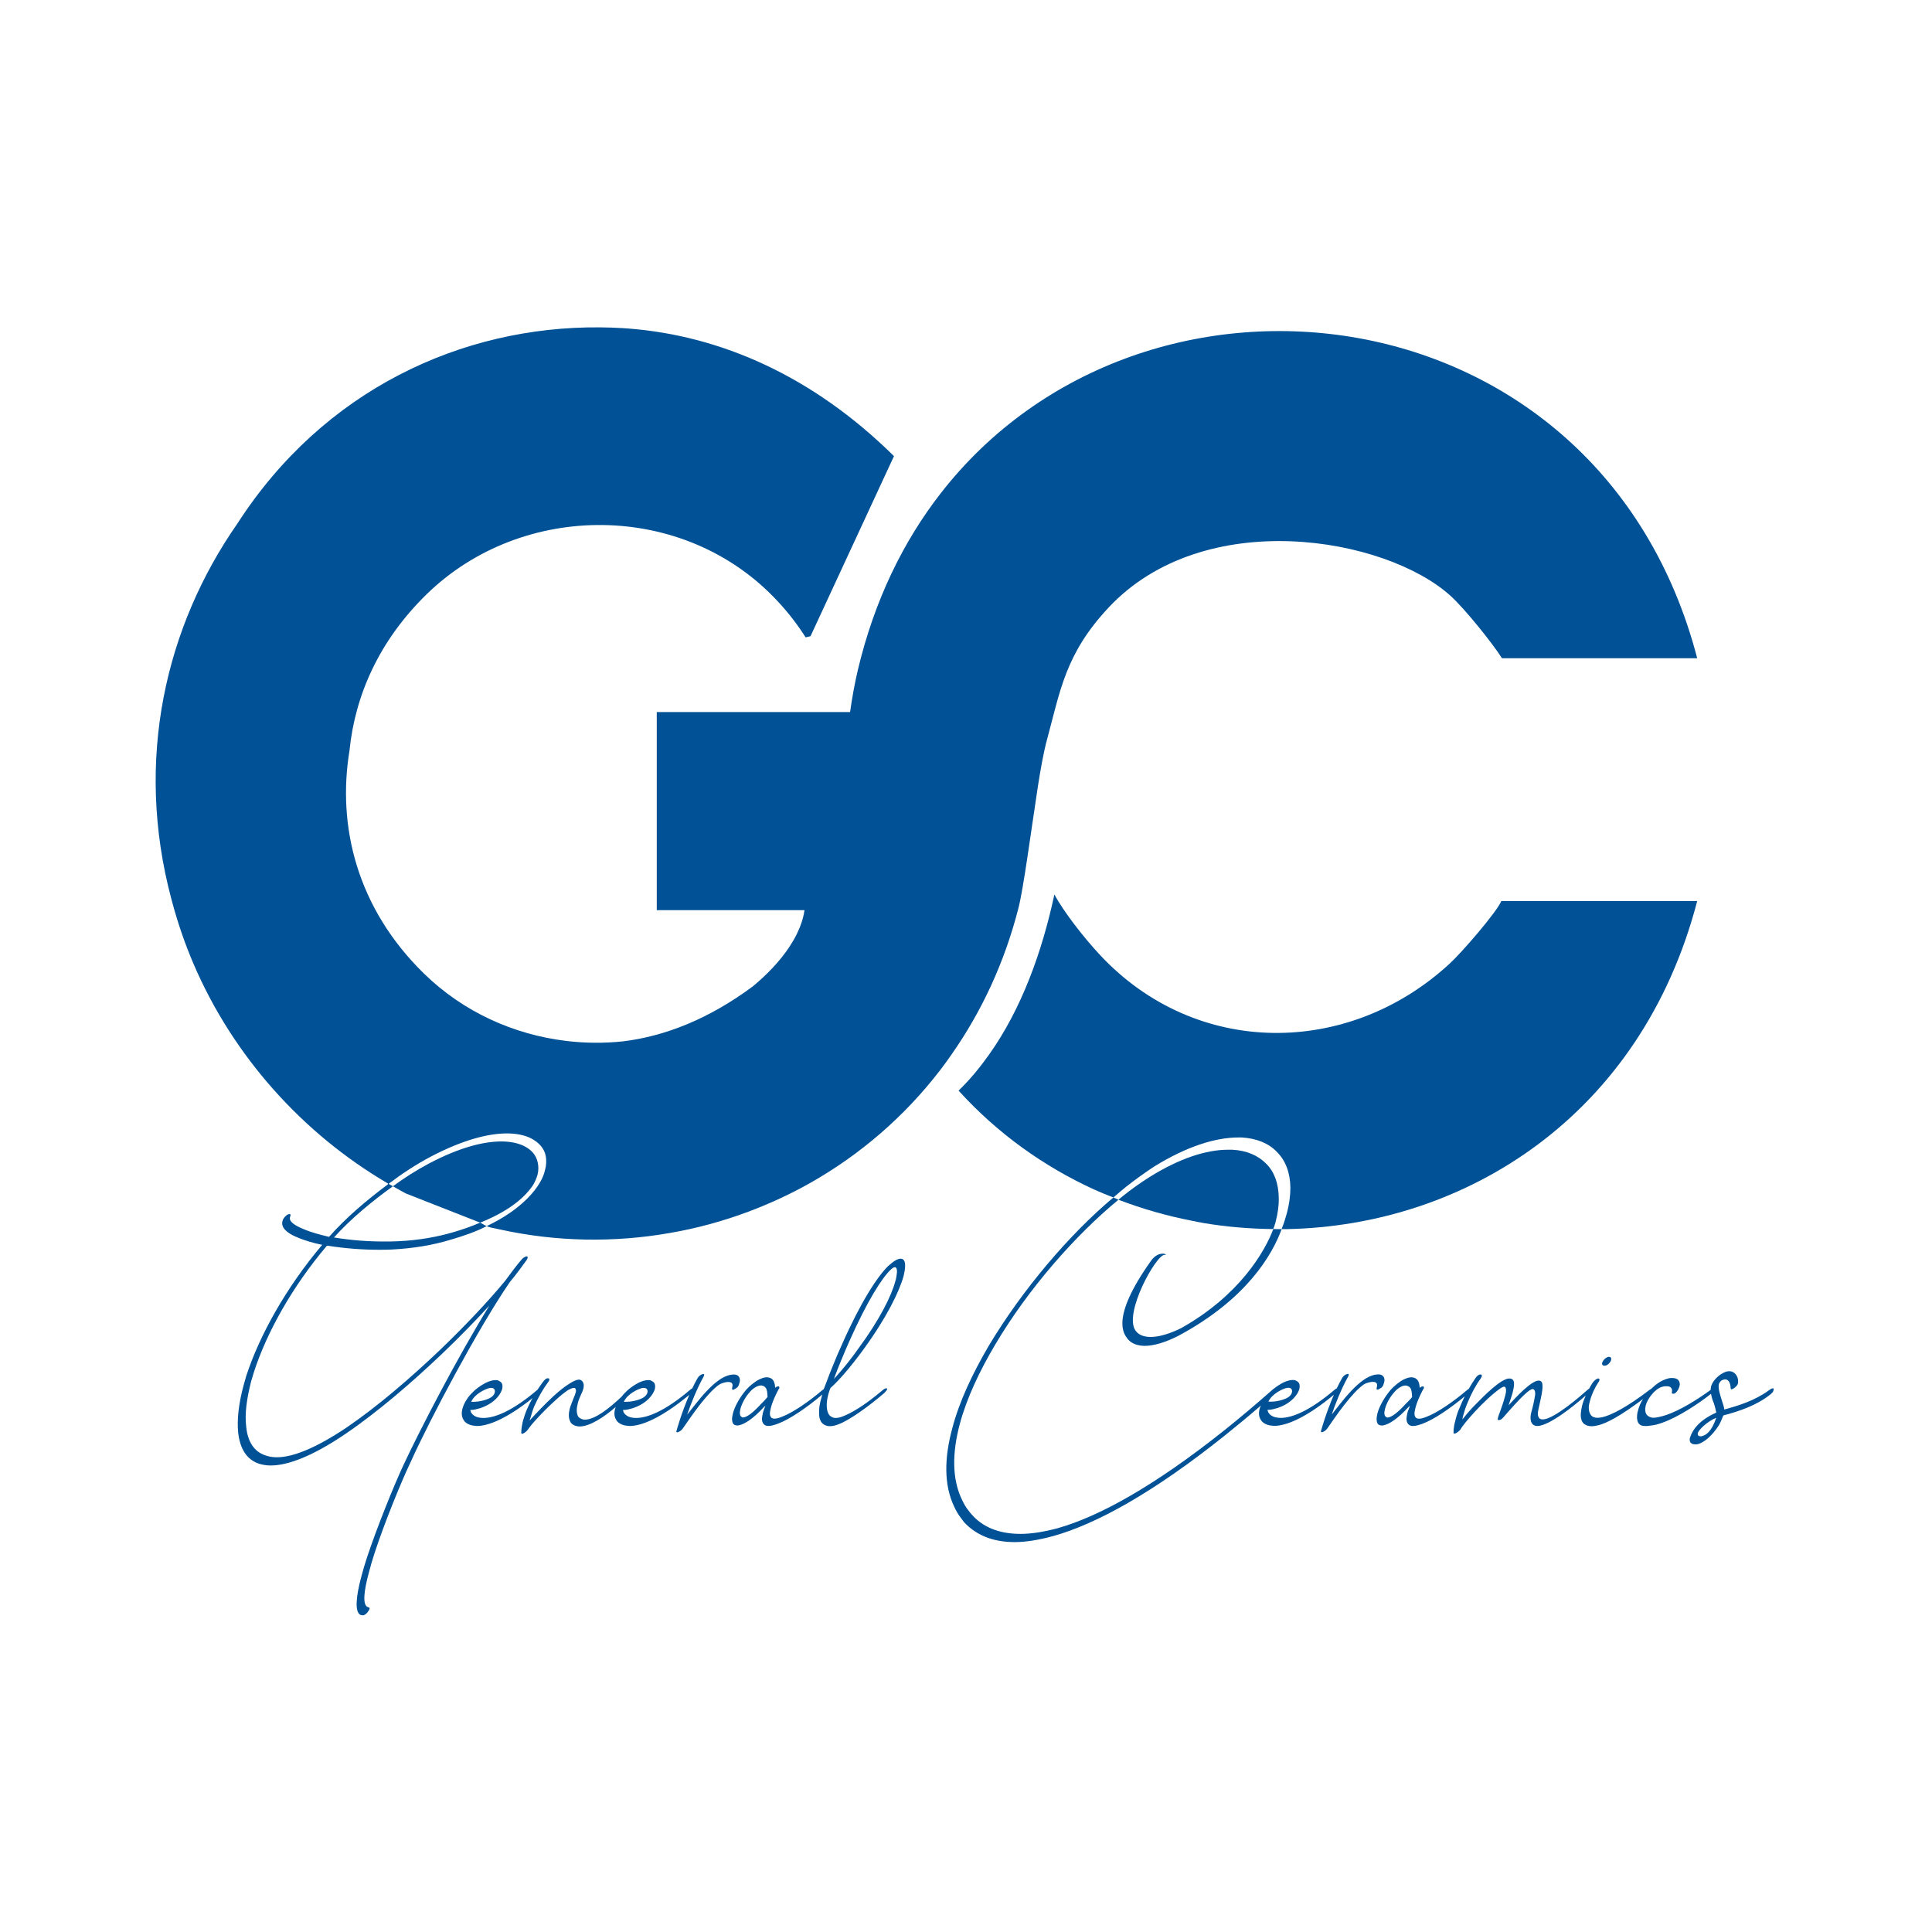
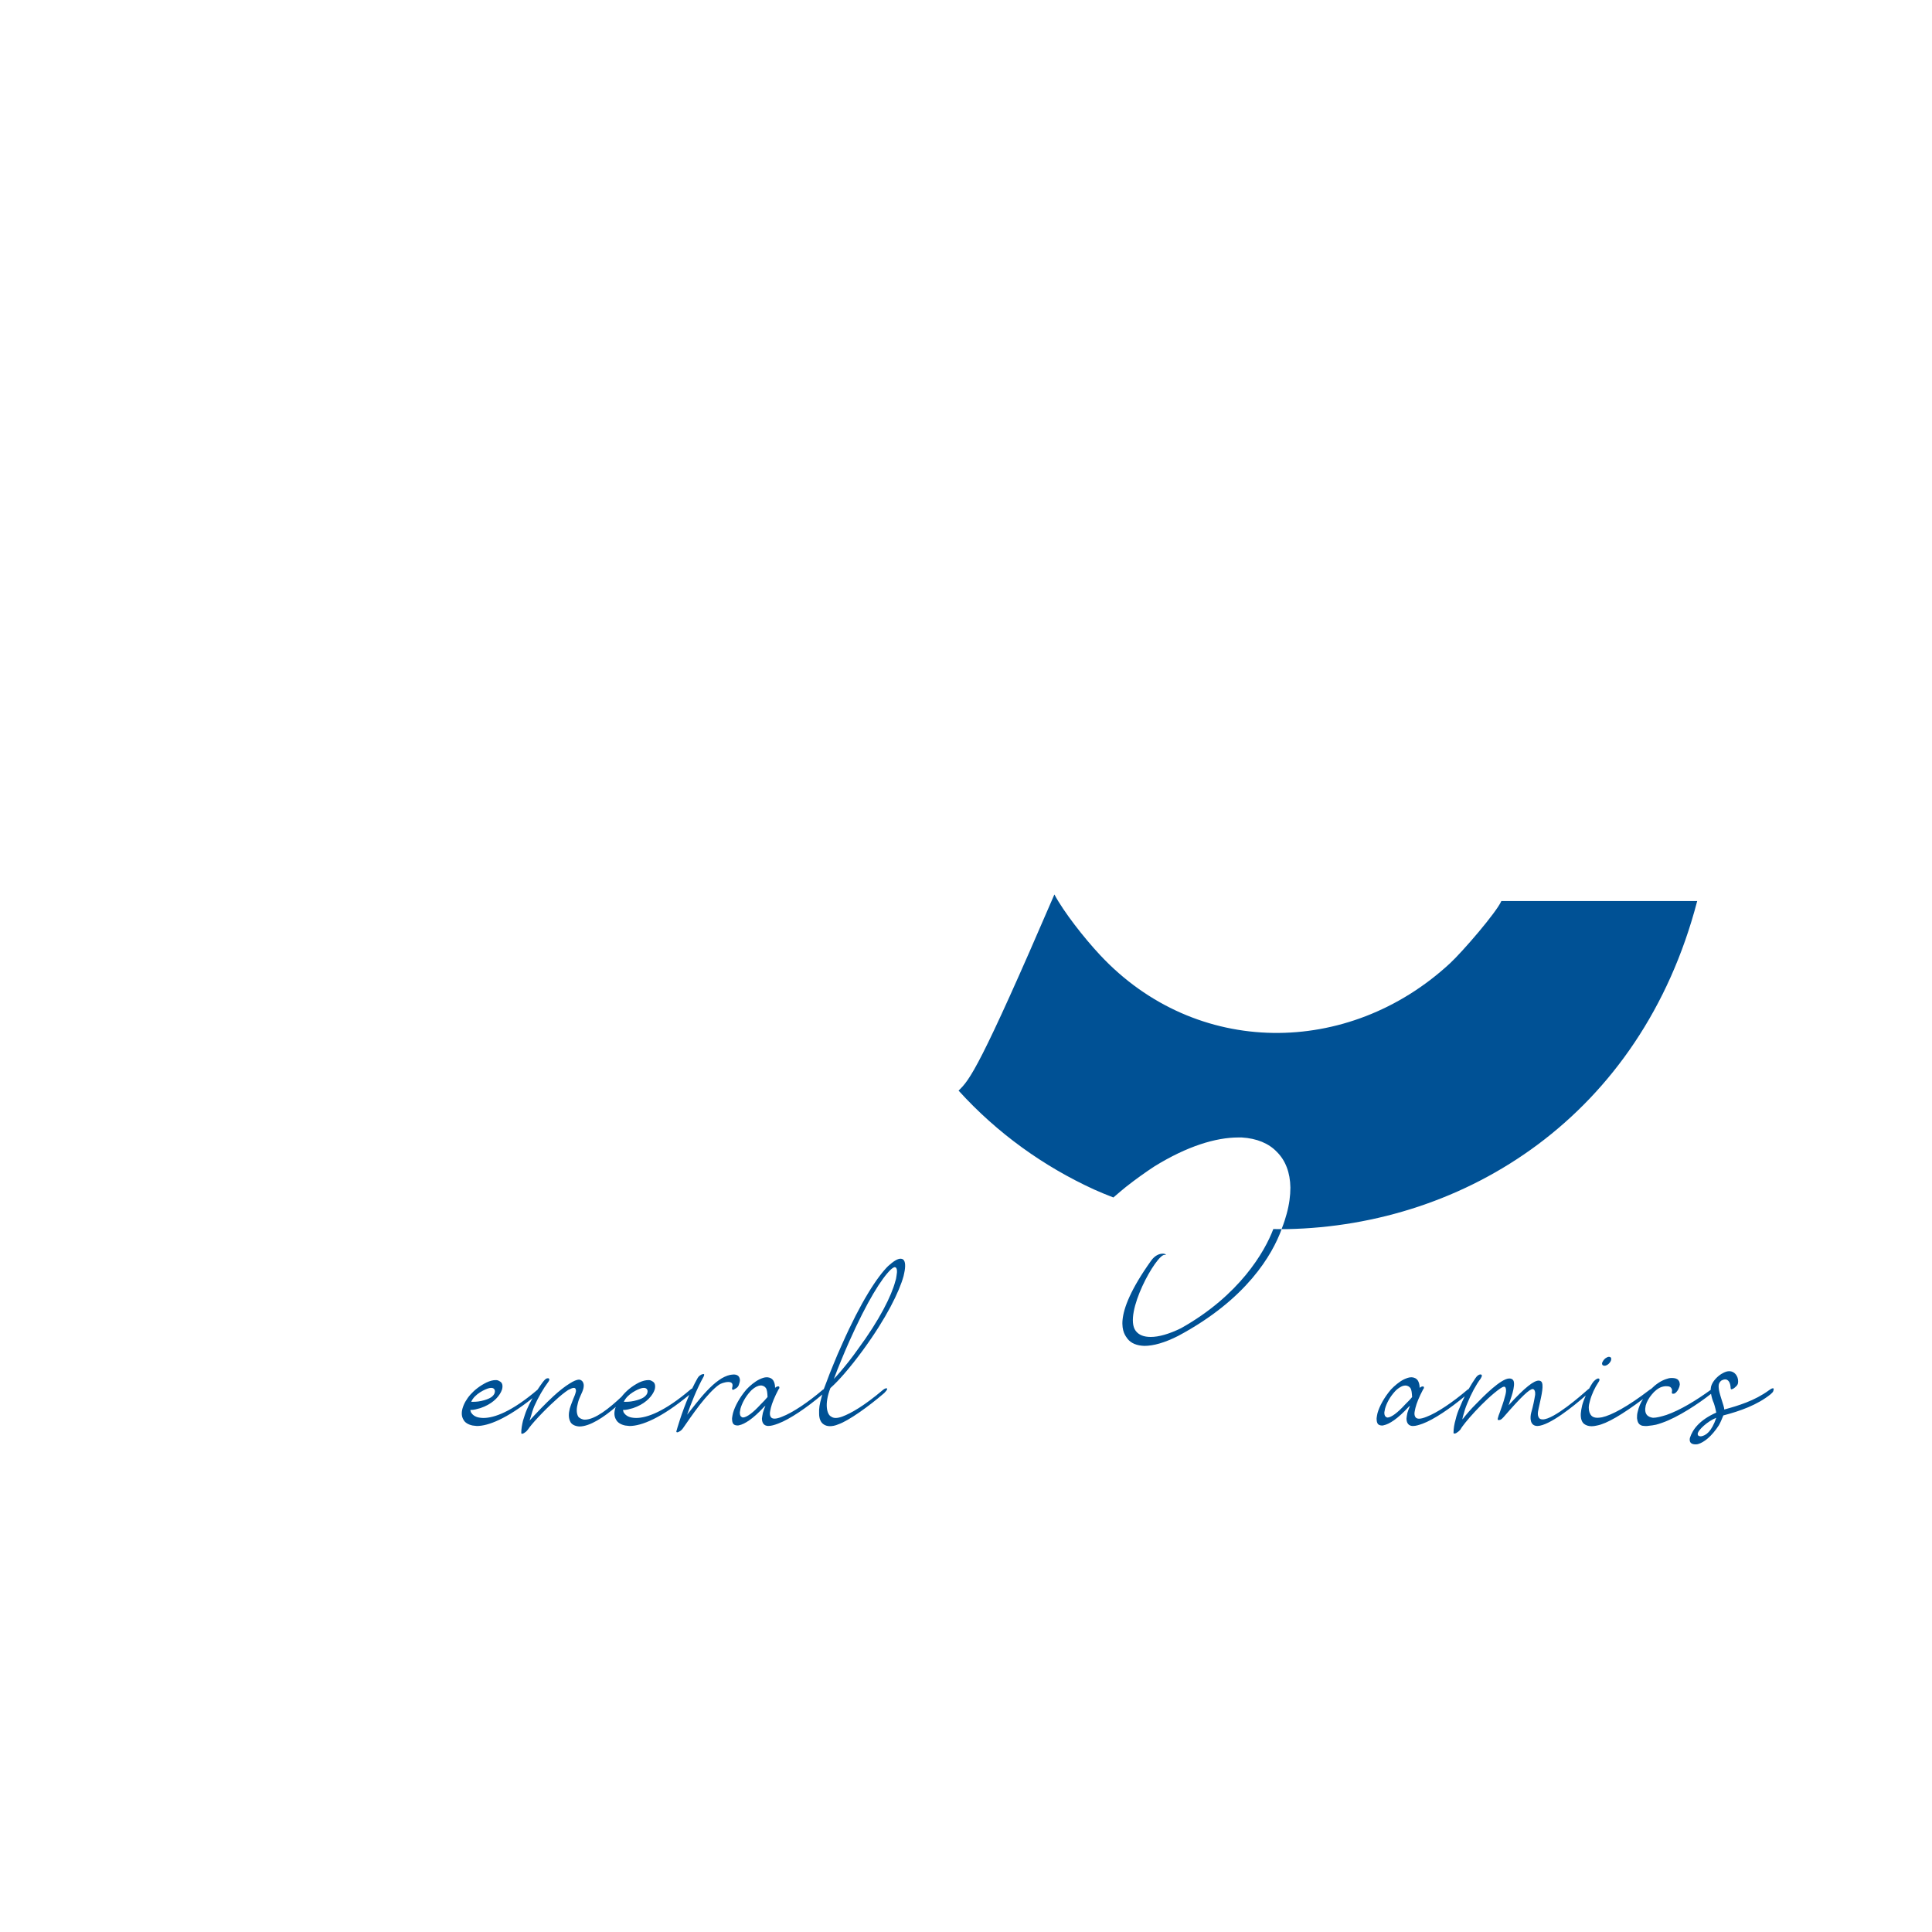
<svg xmlns="http://www.w3.org/2000/svg" width="32" height="32" viewBox="0 0 32 32" fill="none">
-   <rect width="32" height="32" fill="white" />
  <path d="M12.126 22.992C12.122 23.011 12.13 23.019 12.141 23.019C12.149 23.019 12.161 23.015 12.168 23.007C12.219 22.984 12.235 22.956 12.246 22.91C12.258 22.875 12.258 22.847 12.25 22.828C12.239 22.785 12.2 22.766 12.153 22.766C12.133 22.766 12.114 22.77 12.091 22.773C12.036 22.785 11.966 22.816 11.903 22.863C11.779 22.949 11.639 23.105 11.514 23.264L11.381 23.432C11.44 23.261 11.541 23.003 11.654 22.801C11.658 22.793 11.662 22.785 11.662 22.777C11.666 22.766 11.662 22.758 11.65 22.758C11.646 22.758 11.642 22.758 11.635 22.762C11.607 22.766 11.568 22.797 11.553 22.828C11.522 22.882 11.493 22.939 11.465 22.998C11.457 23 11.45 23.004 11.436 23.015C11.007 23.381 10.715 23.486 10.536 23.486C10.508 23.486 10.485 23.483 10.462 23.479C10.396 23.467 10.353 23.432 10.329 23.393L10.318 23.354C10.384 23.354 10.427 23.338 10.485 23.323C10.668 23.261 10.777 23.155 10.828 23.054L10.844 23.015C10.859 22.957 10.851 22.906 10.812 22.883C10.774 22.859 10.766 22.859 10.735 22.859C10.696 22.859 10.645 22.871 10.586 22.898C10.46 22.962 10.364 23.045 10.295 23.134C10.095 23.322 9.858 23.514 9.686 23.514C9.644 23.514 9.597 23.49 9.577 23.463C9.542 23.401 9.55 23.319 9.57 23.245C9.581 23.198 9.597 23.155 9.616 23.116C9.636 23.073 9.655 23.031 9.663 22.996C9.69 22.875 9.612 22.851 9.593 22.851C9.55 22.851 9.499 22.875 9.437 22.914C9.355 22.964 9.262 23.038 9.168 23.124C9.028 23.253 8.88 23.409 8.771 23.529L8.79 23.471C8.806 23.413 8.825 23.35 8.849 23.292C8.915 23.144 9.001 22.996 9.075 22.898C9.086 22.883 9.094 22.871 9.098 22.859C9.102 22.844 9.094 22.832 9.083 22.828H9.075C9.047 22.828 9.028 22.844 8.989 22.894C8.962 22.93 8.933 22.973 8.903 23.018C8.477 23.382 8.186 23.486 8.007 23.486C7.98 23.486 7.957 23.483 7.933 23.479C7.867 23.467 7.824 23.432 7.801 23.393L7.789 23.354C7.855 23.354 7.898 23.338 7.956 23.323C8.14 23.261 8.249 23.155 8.299 23.054L8.315 23.015C8.331 22.957 8.323 22.906 8.284 22.883C8.245 22.859 8.237 22.859 8.206 22.859C8.167 22.859 8.116 22.871 8.058 22.898C7.84 23.007 7.703 23.175 7.66 23.331C7.641 23.401 7.645 23.463 7.676 23.514C7.699 23.561 7.754 23.596 7.828 23.611L7.898 23.619C8.087 23.619 8.39 23.5 8.82 23.158C8.787 23.218 8.755 23.279 8.728 23.342C8.701 23.405 8.681 23.471 8.662 23.533C8.646 23.6 8.634 23.666 8.634 23.728C8.634 23.74 8.634 23.748 8.646 23.748C8.658 23.748 8.677 23.74 8.697 23.724C8.716 23.713 8.736 23.689 8.747 23.674C8.79 23.604 8.997 23.374 9.199 23.194C9.273 23.124 9.351 23.062 9.41 23.023C9.449 23.003 9.48 22.988 9.503 22.988C9.515 22.988 9.531 22.992 9.534 23.007C9.542 23.027 9.542 23.042 9.534 23.066C9.527 23.097 9.511 23.132 9.495 23.171C9.476 23.222 9.453 23.276 9.437 23.331C9.418 23.409 9.41 23.487 9.453 23.561C9.48 23.6 9.531 23.623 9.597 23.627C9.771 23.627 10.004 23.472 10.201 23.302C10.197 23.312 10.191 23.321 10.189 23.331C10.169 23.401 10.173 23.463 10.204 23.514C10.228 23.561 10.282 23.596 10.356 23.611L10.427 23.619C10.626 23.619 10.95 23.489 11.417 23.103C11.287 23.402 11.206 23.694 11.206 23.697L11.202 23.705C11.202 23.716 11.206 23.724 11.217 23.724C11.225 23.724 11.237 23.72 11.249 23.712C11.268 23.705 11.295 23.681 11.311 23.658C11.373 23.568 11.479 23.413 11.591 23.268C11.701 23.128 11.818 22.999 11.907 22.937C11.931 22.918 12.005 22.89 12.063 22.89C12.094 22.89 12.121 22.898 12.129 22.922C12.137 22.937 12.133 22.964 12.125 22.992H12.126ZM8.101 22.992C8.124 22.988 8.12 22.988 8.14 22.988C8.183 22.988 8.206 23.023 8.194 23.066C8.19 23.089 8.171 23.116 8.14 23.14C8.112 23.159 8.077 23.175 8.027 23.19C7.949 23.214 7.883 23.218 7.843 23.218H7.805C7.859 23.089 8.038 23.007 8.101 22.992ZM10.629 22.992C10.653 22.988 10.649 22.988 10.668 22.988C10.711 22.988 10.735 23.023 10.723 23.066C10.719 23.089 10.7 23.116 10.668 23.14C10.641 23.159 10.606 23.175 10.555 23.19C10.477 23.214 10.411 23.218 10.372 23.218H10.333C10.388 23.089 10.567 23.007 10.629 22.992Z" fill="#005195" />
  <path d="M14.95 20.855C14.942 20.852 14.931 20.848 14.915 20.848C14.868 20.848 14.802 20.887 14.712 20.968C14.533 21.144 14.26 21.557 13.945 22.27C13.894 22.379 13.851 22.484 13.808 22.589C13.761 22.699 13.723 22.8 13.684 22.905C13.673 22.937 13.659 22.973 13.644 23.009C13.639 23.012 13.634 23.014 13.629 23.018C13.387 23.225 13.126 23.4 12.951 23.466C12.904 23.486 12.861 23.497 12.83 23.497C12.819 23.497 12.811 23.497 12.799 23.493C12.772 23.486 12.752 23.458 12.752 23.412C12.752 23.388 12.76 23.357 12.768 23.318C12.787 23.24 12.83 23.135 12.896 23.01C12.904 23.003 12.908 22.995 12.908 22.991C12.912 22.975 12.904 22.963 12.896 22.963H12.889C12.873 22.963 12.854 22.971 12.838 22.987C12.838 22.936 12.826 22.897 12.811 22.87C12.787 22.831 12.752 22.816 12.71 22.812H12.698C12.659 22.812 12.62 22.827 12.577 22.847C12.499 22.886 12.421 22.952 12.363 23.014C12.25 23.147 12.172 23.291 12.141 23.404C12.133 23.435 12.129 23.462 12.125 23.49C12.125 23.532 12.129 23.564 12.148 23.587C12.164 23.603 12.187 23.61 12.215 23.61C12.223 23.61 12.234 23.61 12.242 23.607C12.335 23.587 12.472 23.501 12.655 23.303L12.678 23.283C12.659 23.326 12.647 23.365 12.636 23.4C12.628 23.435 12.624 23.466 12.62 23.494C12.62 23.56 12.647 23.603 12.694 23.614C12.706 23.618 12.717 23.618 12.729 23.618C12.772 23.618 12.826 23.603 12.889 23.579C13.081 23.508 13.369 23.311 13.621 23.097C13.616 23.113 13.609 23.13 13.606 23.147C13.575 23.26 13.563 23.322 13.567 23.416C13.567 23.497 13.594 23.56 13.641 23.591C13.668 23.61 13.703 23.622 13.746 23.622C13.785 23.622 13.832 23.614 13.886 23.591C14.058 23.532 14.393 23.291 14.646 23.073C14.673 23.045 14.689 23.026 14.693 23.01C14.697 22.999 14.693 22.995 14.681 22.995C14.665 22.995 14.646 23.003 14.619 23.026C14.315 23.283 14.097 23.408 13.953 23.462C13.91 23.478 13.871 23.486 13.843 23.486C13.812 23.486 13.785 23.478 13.765 23.462C13.699 23.431 13.649 23.26 13.754 22.991C13.828 22.925 13.906 22.843 13.984 22.753C14.085 22.636 14.19 22.504 14.295 22.36C14.685 21.826 14.895 21.393 14.966 21.136C14.973 21.101 14.981 21.07 14.985 21.043C15.001 20.941 14.989 20.875 14.95 20.856V20.855ZM12.6 23.26C12.472 23.4 12.37 23.474 12.308 23.478C12.293 23.478 12.285 23.47 12.273 23.462C12.258 23.447 12.254 23.423 12.254 23.392C12.258 23.373 12.261 23.353 12.265 23.33C12.289 23.248 12.339 23.143 12.429 23.045C12.452 23.018 12.491 22.987 12.53 22.967C12.554 22.956 12.577 22.948 12.6 22.948H12.612C12.639 22.952 12.667 22.963 12.686 22.991C12.706 23.022 12.71 23.073 12.713 23.139C12.678 23.182 12.639 23.221 12.6 23.26L12.6 23.26ZM14.849 21.132C14.845 21.159 14.841 21.191 14.829 21.222C14.767 21.459 14.572 21.857 14.206 22.352C14.108 22.492 14.007 22.617 13.917 22.722C13.882 22.765 13.843 22.804 13.812 22.839C13.847 22.741 13.89 22.636 13.933 22.531C13.976 22.426 14.019 22.324 14.066 22.219C14.366 21.545 14.603 21.175 14.751 21.031C14.782 21.003 14.806 20.988 14.821 20.988C14.825 20.988 14.829 20.992 14.833 20.992C14.857 21.003 14.864 21.054 14.849 21.132L14.849 21.132Z" fill="#005195" />
  <path d="M21.09 20.357C20.948 20.735 20.526 21.459 19.56 22C19.361 22.097 19.192 22.144 19.06 22.144C18.946 22.144 18.862 22.112 18.81 22.042C18.602 21.761 19.154 20.77 19.291 20.784C19.367 20.791 19.2 20.693 19.065 20.882C18.382 21.841 18.62 22.097 18.675 22.174C18.734 22.25 18.831 22.288 18.954 22.292C19.103 22.292 19.289 22.241 19.514 22.127C20.65 21.52 21.074 20.78 21.228 20.358L21.172 20.358C21.145 20.358 21.118 20.358 21.09 20.357Z" fill="#005195" />
-   <path d="M22.801 22.99C22.797 23.009 22.805 23.017 22.817 23.017C22.825 23.017 22.836 23.013 22.844 23.005C22.895 22.982 22.91 22.955 22.922 22.908C22.934 22.873 22.934 22.845 22.926 22.826C22.914 22.783 22.875 22.764 22.828 22.764C22.809 22.764 22.79 22.768 22.766 22.771C22.712 22.783 22.642 22.814 22.579 22.861C22.454 22.947 22.314 23.103 22.189 23.262L22.057 23.43C22.115 23.259 22.217 23.001 22.33 22.799C22.334 22.791 22.338 22.783 22.338 22.775C22.341 22.764 22.338 22.756 22.326 22.756C22.322 22.756 22.318 22.756 22.31 22.76C22.283 22.764 22.244 22.795 22.229 22.826C22.198 22.88 22.169 22.938 22.141 22.996C22.133 22.998 22.125 23.002 22.112 23.013C21.683 23.379 21.391 23.485 21.212 23.485C21.184 23.485 21.161 23.481 21.137 23.477C21.071 23.465 21.028 23.43 21.005 23.391L20.993 23.352C21.06 23.352 21.102 23.336 21.161 23.321C21.344 23.259 21.453 23.153 21.504 23.052L21.519 23.013C21.535 22.955 21.527 22.904 21.488 22.881C21.449 22.857 21.442 22.857 21.41 22.857C21.371 22.857 21.321 22.869 21.262 22.896C21.201 22.927 21.148 22.962 21.1 23C21.096 23.004 21.092 23.006 21.087 23.009C20.787 23.274 20.522 23.496 20.273 23.695C19.116 24.615 18.208 25.117 17.518 25.312C17.288 25.374 17.082 25.406 16.902 25.406C16.54 25.406 16.271 25.289 16.092 25.082C16.076 25.063 16.057 25.043 16.045 25.024C15.998 24.969 15.963 24.903 15.932 24.837C15.765 24.49 15.772 24.058 15.897 23.586C16.01 23.165 16.221 22.713 16.485 22.269C17.028 21.349 17.815 20.454 18.526 19.871C18.501 19.861 18.465 19.844 18.441 19.834C17.712 20.445 16.93 21.365 16.376 22.292C16.104 22.756 15.885 23.224 15.772 23.66C15.64 24.147 15.632 24.595 15.804 24.954C15.835 25.024 15.874 25.09 15.921 25.149L15.967 25.211C16.158 25.417 16.431 25.542 16.805 25.542C16.992 25.542 17.206 25.507 17.448 25.441C18.157 25.242 19.096 24.728 20.281 23.781C20.473 23.627 20.671 23.464 20.885 23.28C20.879 23.296 20.869 23.313 20.865 23.329C20.845 23.399 20.849 23.461 20.88 23.512C20.904 23.559 20.958 23.594 21.032 23.609L21.102 23.617C21.302 23.617 21.626 23.488 22.093 23.102C21.963 23.401 21.882 23.692 21.882 23.695L21.878 23.703C21.878 23.715 21.882 23.722 21.893 23.722C21.901 23.722 21.913 23.718 21.925 23.711C21.944 23.703 21.971 23.68 21.987 23.656C22.049 23.567 22.154 23.411 22.267 23.267C22.377 23.126 22.493 22.998 22.583 22.935C22.606 22.916 22.68 22.888 22.739 22.888C22.77 22.888 22.797 22.896 22.805 22.92C22.813 22.935 22.809 22.962 22.801 22.99L22.801 22.99ZM21.305 22.99C21.328 22.986 21.325 22.986 21.344 22.986C21.387 22.986 21.41 23.021 21.398 23.064C21.395 23.087 21.375 23.114 21.344 23.138C21.317 23.157 21.282 23.173 21.231 23.188C21.153 23.212 21.087 23.216 21.048 23.216H21.009C21.064 23.087 21.243 23.005 21.305 22.99Z" fill="#005195" />
  <path d="M26.549 22.547C26.545 22.555 26.541 22.562 26.537 22.57C26.529 22.601 26.545 22.621 26.576 22.621C26.611 22.621 26.654 22.59 26.677 22.547C26.681 22.539 26.685 22.531 26.685 22.523C26.693 22.492 26.677 22.473 26.65 22.473C26.619 22.473 26.572 22.504 26.549 22.547Z" fill="#005195" />
  <path d="M29.362 22.995C29.347 22.995 29.327 23.007 29.3 23.027C29.062 23.202 28.785 23.284 28.559 23.346V23.342C28.559 23.288 28.466 23.07 28.466 22.972C28.466 22.941 28.466 22.956 28.47 22.925C28.478 22.898 28.501 22.871 28.517 22.863C28.532 22.855 28.552 22.847 28.583 22.847C28.63 22.855 28.661 22.902 28.665 22.991C28.665 23.003 28.669 23.011 28.676 23.011C28.688 23.011 28.708 23.003 28.727 22.988C28.782 22.945 28.789 22.921 28.789 22.878C28.789 22.793 28.731 22.711 28.641 22.711C28.626 22.711 28.606 22.715 28.591 22.719C28.559 22.73 28.517 22.75 28.482 22.777C28.415 22.828 28.361 22.894 28.341 22.964C28.336 22.984 28.335 23.003 28.334 23.021C28.096 23.193 27.834 23.355 27.601 23.436C27.515 23.463 27.437 23.483 27.379 23.483C27.289 23.471 27.227 23.42 27.258 23.28C27.274 23.218 27.313 23.151 27.359 23.097C27.402 23.042 27.465 22.991 27.523 22.972C27.55 22.964 27.57 22.96 27.589 22.96C27.609 22.96 27.64 22.96 27.663 22.972C27.679 22.984 27.695 23.003 27.695 23.034L27.691 23.058C27.691 23.077 27.695 23.085 27.71 23.085C27.718 23.085 27.733 23.085 27.749 23.073C27.792 23.038 27.819 22.976 27.823 22.933C27.823 22.886 27.804 22.859 27.78 22.843C27.749 22.824 27.706 22.824 27.683 22.824C27.652 22.824 27.624 22.832 27.593 22.843C27.508 22.871 27.423 22.93 27.349 23.004C27.341 23.008 27.334 23.012 27.324 23.019C26.958 23.299 26.693 23.44 26.534 23.475C26.506 23.479 26.483 23.483 26.459 23.483C26.417 23.483 26.381 23.471 26.362 23.451C26.331 23.42 26.315 23.373 26.315 23.315C26.315 23.28 26.323 23.241 26.335 23.202C26.362 23.097 26.417 22.98 26.475 22.894C26.483 22.883 26.487 22.875 26.491 22.863C26.495 22.843 26.491 22.832 26.471 22.832H26.467C26.444 22.836 26.401 22.867 26.374 22.91C26.356 22.938 26.337 22.97 26.32 23.002C26.311 23.006 26.302 23.012 26.296 23.019C26.195 23.108 25.739 23.51 25.552 23.51C25.513 23.51 25.489 23.494 25.478 23.459C25.462 23.409 25.478 23.362 25.497 23.272C25.532 23.112 25.579 22.921 25.524 22.879C25.513 22.871 25.501 22.867 25.485 22.867C25.407 22.867 25.259 22.976 24.987 23.276C25.006 23.21 25.034 23.14 25.053 23.07C25.076 22.984 25.088 22.902 25.065 22.863C25.049 22.84 25.029 22.832 24.998 22.832C24.862 22.832 24.57 23.128 24.449 23.253C24.363 23.338 24.289 23.424 24.223 23.51C24.223 23.486 24.231 23.463 24.238 23.436C24.254 23.377 24.274 23.311 24.301 23.249C24.367 23.085 24.449 22.933 24.523 22.836C24.531 22.82 24.539 22.808 24.543 22.797C24.546 22.777 24.543 22.77 24.527 22.765H24.519C24.496 22.765 24.465 22.785 24.437 22.828C24.403 22.877 24.364 22.939 24.326 23.006C24.319 23.01 24.312 23.013 24.305 23.019C24.063 23.225 23.802 23.401 23.627 23.467C23.58 23.486 23.537 23.498 23.506 23.498C23.494 23.498 23.487 23.498 23.475 23.494C23.448 23.486 23.428 23.459 23.428 23.412C23.428 23.389 23.436 23.358 23.444 23.319C23.463 23.241 23.506 23.136 23.572 23.011C23.58 23.003 23.584 22.995 23.584 22.991C23.588 22.976 23.58 22.964 23.572 22.964H23.564C23.549 22.964 23.529 22.972 23.514 22.988C23.514 22.937 23.502 22.898 23.487 22.871C23.463 22.832 23.428 22.816 23.385 22.812H23.374C23.335 22.812 23.296 22.828 23.253 22.847C23.175 22.886 23.097 22.953 23.038 23.015C22.925 23.148 22.848 23.292 22.816 23.405C22.808 23.436 22.805 23.463 22.801 23.49C22.801 23.533 22.805 23.564 22.824 23.588C22.84 23.603 22.863 23.611 22.89 23.611C22.898 23.611 22.91 23.611 22.918 23.607C23.011 23.588 23.148 23.502 23.331 23.303L23.354 23.284C23.335 23.327 23.323 23.366 23.311 23.401C23.303 23.436 23.299 23.467 23.296 23.494C23.296 23.561 23.323 23.603 23.37 23.615C23.381 23.619 23.393 23.619 23.405 23.619C23.448 23.619 23.502 23.603 23.565 23.58C23.748 23.512 24.018 23.33 24.261 23.127C24.232 23.186 24.204 23.246 24.18 23.307C24.149 23.373 24.125 23.444 24.11 23.51C24.087 23.588 24.075 23.662 24.075 23.728C24.071 23.74 24.083 23.744 24.09 23.744C24.102 23.744 24.118 23.74 24.137 23.724C24.161 23.709 24.176 23.693 24.192 23.674C24.227 23.596 24.581 23.186 24.846 22.999C24.874 22.98 24.897 22.968 24.913 22.968C24.924 22.968 24.94 22.972 24.944 23.015C24.948 23.046 24.94 23.089 24.924 23.14C24.905 23.218 24.87 23.311 24.843 23.389C24.827 23.428 24.815 23.463 24.808 23.494C24.808 23.494 24.8 23.518 24.819 23.521L24.846 23.518C24.866 23.51 24.885 23.494 24.901 23.475C25.209 23.12 25.334 23.007 25.388 23.007C25.419 23.011 25.431 23.054 25.427 23.101C25.411 23.198 25.396 23.276 25.361 23.401C25.341 23.479 25.337 23.619 25.466 23.619C25.664 23.612 26.059 23.295 26.265 23.114C26.241 23.168 26.22 23.223 26.206 23.276C26.194 23.323 26.187 23.369 26.183 23.412C26.179 23.486 26.194 23.549 26.237 23.584C26.268 23.607 26.307 23.623 26.362 23.623C26.389 23.623 26.417 23.619 26.452 23.611C26.616 23.58 26.872 23.428 27.214 23.172C27.171 23.238 27.144 23.303 27.126 23.381C27.114 23.42 27.114 23.459 27.114 23.49C27.122 23.545 27.133 23.619 27.246 23.619H27.282C27.43 23.603 27.441 23.596 27.535 23.564C27.791 23.475 28.133 23.25 28.34 23.086C28.35 23.142 28.365 23.193 28.388 23.245C28.388 23.245 28.407 23.299 28.427 23.397C28.146 23.521 28.033 23.681 27.991 23.814C27.987 23.825 27.987 23.837 27.987 23.849C27.987 23.868 27.994 23.888 28.006 23.899C28.022 23.915 28.049 23.923 28.08 23.923C28.096 23.923 28.111 23.923 28.123 23.919C28.221 23.892 28.349 23.794 28.47 23.607C28.505 23.545 28.517 23.506 28.544 23.444C28.817 23.373 29.105 23.272 29.327 23.093C29.378 23.05 29.374 23.034 29.378 23.003C29.378 22.995 29.37 22.995 29.362 22.995L29.362 22.995ZM23.276 23.26C23.148 23.401 23.046 23.475 22.984 23.479C22.968 23.479 22.961 23.471 22.949 23.463C22.933 23.448 22.929 23.424 22.929 23.393C22.933 23.373 22.937 23.354 22.941 23.331C22.964 23.249 23.015 23.144 23.105 23.046C23.128 23.019 23.167 22.988 23.206 22.968C23.229 22.956 23.253 22.949 23.276 22.949H23.288C23.315 22.953 23.342 22.964 23.362 22.992C23.381 23.023 23.385 23.073 23.389 23.14C23.354 23.183 23.315 23.221 23.276 23.26ZM28.17 23.79C28.135 23.79 28.119 23.775 28.119 23.751C28.119 23.689 28.287 23.537 28.427 23.483C28.349 23.712 28.256 23.779 28.17 23.791V23.79Z" fill="#005195" />
-   <path d="M16.87 15.035C16.951 14.719 17.072 13.805 17.19 13.03C17.229 12.776 17.286 12.453 17.34 12.257C17.562 11.44 17.644 10.831 18.359 10.066C19.943 8.371 22.949 8.891 24.029 9.872C24.268 10.09 24.724 10.659 24.877 10.902H28.111C26.504 4.741 18.948 3.838 15.579 8.173C14.962 8.967 14.486 9.937 14.212 11.083C14.155 11.323 14.113 11.56 14.08 11.794H10.878V15.075H13.325C13.306 15.209 13.261 15.342 13.197 15.472C13.161 15.545 13.119 15.616 13.073 15.686C12.912 15.928 12.695 16.15 12.471 16.336C11.743 16.877 11.015 17.163 10.321 17.248C10.008 17.281 9.691 17.279 9.379 17.241C8.511 17.137 7.674 16.763 7.021 16.124C5.912 15.04 5.582 13.684 5.789 12.431C5.88 11.522 6.275 10.617 7.062 9.847C8.654 8.29 11.341 8.298 12.881 9.959C13.065 10.156 13.216 10.355 13.343 10.556C13.368 10.552 13.395 10.546 13.425 10.537L14.807 7.555C13.453 6.217 11.929 5.564 10.429 5.443C10.4 5.441 10.371 5.439 10.343 5.437C10.335 5.436 10.327 5.436 10.319 5.435C10.19 5.427 10.061 5.423 9.932 5.422C7.652 5.404 5.361 6.453 3.93 8.675C2.748 10.372 2.221 12.576 2.839 14.894C2.84 14.898 2.841 14.901 2.842 14.904C2.848 14.927 2.855 14.951 2.861 14.974C2.953 15.312 3.067 15.641 3.203 15.959C3.863 17.501 5.02 18.78 6.423 19.601L6.427 19.615C6.079 19.874 5.734 20.165 5.45 20.486C5.333 20.458 5.157 20.416 5.017 20.353C4.885 20.299 4.783 20.232 4.803 20.162L4.811 20.135C4.818 20.119 4.807 20.108 4.791 20.108L4.776 20.112C4.737 20.127 4.705 20.166 4.686 20.201L4.678 20.228C4.651 20.334 4.756 20.423 4.904 20.486C5.044 20.548 5.212 20.595 5.337 20.618C4.737 21.327 4.296 22.122 4.078 22.792L4.035 22.944C3.953 23.248 3.922 23.517 3.946 23.739C3.977 23.992 4.082 24.172 4.285 24.242C4.343 24.261 4.409 24.273 4.483 24.273C4.772 24.273 5.181 24.117 5.726 23.747C6.252 23.389 6.829 22.894 7.343 22.403C7.62 22.138 7.881 21.869 8.107 21.623C7.589 22.457 6.95 23.692 6.681 24.269C6.525 24.604 6.248 25.286 6.077 25.801C6.042 25.91 6.011 26.011 5.987 26.105C5.89 26.463 5.878 26.697 5.968 26.747C5.983 26.751 5.995 26.755 6.011 26.755H6.015C6.034 26.755 6.073 26.728 6.096 26.693C6.108 26.677 6.116 26.662 6.12 26.65C6.124 26.634 6.12 26.627 6.108 26.623C6.1 26.623 6.093 26.619 6.085 26.615C6.007 26.576 6.022 26.366 6.112 26.038C6.135 25.945 6.167 25.84 6.202 25.73C6.369 25.22 6.642 24.55 6.802 24.215C7.125 23.498 7.92 22.001 8.442 21.238C8.559 21.097 8.649 20.973 8.719 20.875C8.727 20.863 8.734 20.852 8.738 20.84C8.742 20.825 8.738 20.817 8.734 20.809H8.727C8.703 20.809 8.668 20.828 8.641 20.86C8.563 20.949 8.473 21.07 8.364 21.218C8.107 21.53 7.729 21.935 7.304 22.344C6.806 22.82 6.248 23.299 5.738 23.646C5.227 23.988 4.849 24.137 4.585 24.137C4.511 24.137 4.448 24.125 4.394 24.105C4.207 24.043 4.101 23.875 4.078 23.63C4.051 23.424 4.086 23.166 4.16 22.878L4.207 22.722C4.417 22.075 4.838 21.312 5.414 20.634H5.434C5.73 20.68 6.011 20.7 6.276 20.7C6.35 20.7 6.42 20.7 6.49 20.696C6.852 20.677 7.172 20.622 7.456 20.536C7.693 20.466 7.883 20.401 8.062 20.308C8.02 20.292 7.992 20.268 7.952 20.251C7.825 20.306 7.684 20.357 7.526 20.404C7.254 20.485 6.938 20.544 6.587 20.559C6.509 20.563 6.431 20.563 6.354 20.563C6.096 20.563 5.824 20.544 5.535 20.497H5.531C5.813 20.184 6.163 19.896 6.508 19.648L6.436 19.608C6.66 19.438 6.895 19.284 7.14 19.155C7.659 18.883 8.083 18.773 8.395 18.773C8.555 18.773 8.687 18.801 8.789 18.851C8.921 18.918 9.011 19.015 9.038 19.14C9.053 19.218 9.05 19.299 9.026 19.385C9.011 19.451 8.983 19.518 8.944 19.584C8.893 19.672 8.824 19.76 8.737 19.848C8.575 20.012 8.351 20.171 8.062 20.308L8.099 20.323L8.1 20.323L8.103 20.324C8.103 20.324 8.103 20.324 8.103 20.324C8.11 20.326 8.118 20.329 8.125 20.331C8.148 20.336 8.171 20.34 8.193 20.345C8.226 20.353 8.258 20.359 8.291 20.366C9.213 20.568 10.168 20.585 11.095 20.422C11.539 20.346 11.974 20.227 12.394 20.07C12.751 19.936 13.097 19.776 13.429 19.588C14.248 19.123 14.98 18.495 15.571 17.726C15.636 17.642 15.698 17.556 15.758 17.469C16.255 16.761 16.638 15.946 16.87 15.035Z" fill="#005195" />
-   <path d="M8.839 19.611C8.867 19.561 8.886 19.514 8.902 19.463C8.921 19.389 8.921 19.319 8.906 19.253C8.882 19.136 8.804 19.043 8.676 18.98C8.578 18.933 8.454 18.906 8.302 18.906C8.002 18.906 7.596 19.011 7.102 19.273C6.896 19.382 6.698 19.509 6.508 19.648C6.514 19.652 6.521 19.656 6.527 19.659C6.592 19.696 6.657 19.733 6.723 19.768L7.953 20.251C8.306 20.11 8.555 19.943 8.712 19.775C8.763 19.72 8.807 19.665 8.84 19.611H8.839Z" fill="#005195" />
-   <path d="M18.468 19.811C18.529 19.759 18.59 19.706 18.65 19.658C18.813 19.53 18.977 19.413 19.121 19.319C19.663 18.984 20.138 18.84 20.512 18.84H20.567C20.816 18.855 21.015 18.937 21.151 19.081C21.292 19.222 21.369 19.421 21.373 19.67C21.373 19.802 21.354 19.95 21.311 20.106C21.294 20.17 21.267 20.257 21.227 20.358C21.258 20.358 21.289 20.359 21.32 20.358C24.269 20.298 27.182 18.489 28.111 14.924H24.867C24.79 15.107 24.22 15.768 24.015 15.957C22.335 17.51 19.81 17.52 18.221 15.819C17.952 15.531 17.618 15.103 17.464 14.815C17.261 15.763 16.921 16.71 16.381 17.469C16.229 17.683 16.063 17.885 15.877 18.064C16.522 18.775 17.289 19.32 18.12 19.701C18.23 19.751 18.329 19.79 18.441 19.834C18.451 19.826 18.472 19.808 18.482 19.799L18.468 19.811Z" fill="#005195" />
-   <path d="M19.939 20.258C20.319 20.322 20.704 20.353 21.089 20.357C21.09 20.355 21.09 20.354 21.091 20.352C21.105 20.313 21.118 20.277 21.126 20.247C21.165 20.099 21.184 19.962 21.18 19.838C21.177 19.6 21.106 19.405 20.97 19.273C20.837 19.137 20.647 19.055 20.409 19.043H20.339C19.984 19.043 19.54 19.183 19.041 19.495C18.897 19.585 18.749 19.69 18.597 19.811C18.585 19.82 18.573 19.832 18.561 19.841C18.549 19.851 18.537 19.861 18.525 19.871C18.925 20.025 19.336 20.141 19.754 20.222C19.816 20.234 19.877 20.248 19.939 20.258L19.939 20.258Z" fill="#005195" />
+   <path d="M18.468 19.811C18.529 19.759 18.59 19.706 18.65 19.658C18.813 19.53 18.977 19.413 19.121 19.319C19.663 18.984 20.138 18.84 20.512 18.84H20.567C20.816 18.855 21.015 18.937 21.151 19.081C21.292 19.222 21.369 19.421 21.373 19.67C21.373 19.802 21.354 19.95 21.311 20.106C21.294 20.17 21.267 20.257 21.227 20.358C21.258 20.358 21.289 20.359 21.32 20.358C24.269 20.298 27.182 18.489 28.111 14.924H24.867C24.79 15.107 24.22 15.768 24.015 15.957C22.335 17.51 19.81 17.52 18.221 15.819C17.952 15.531 17.618 15.103 17.464 14.815C16.229 17.683 16.063 17.885 15.877 18.064C16.522 18.775 17.289 19.32 18.12 19.701C18.23 19.751 18.329 19.79 18.441 19.834C18.451 19.826 18.472 19.808 18.482 19.799L18.468 19.811Z" fill="#005195" />
</svg>